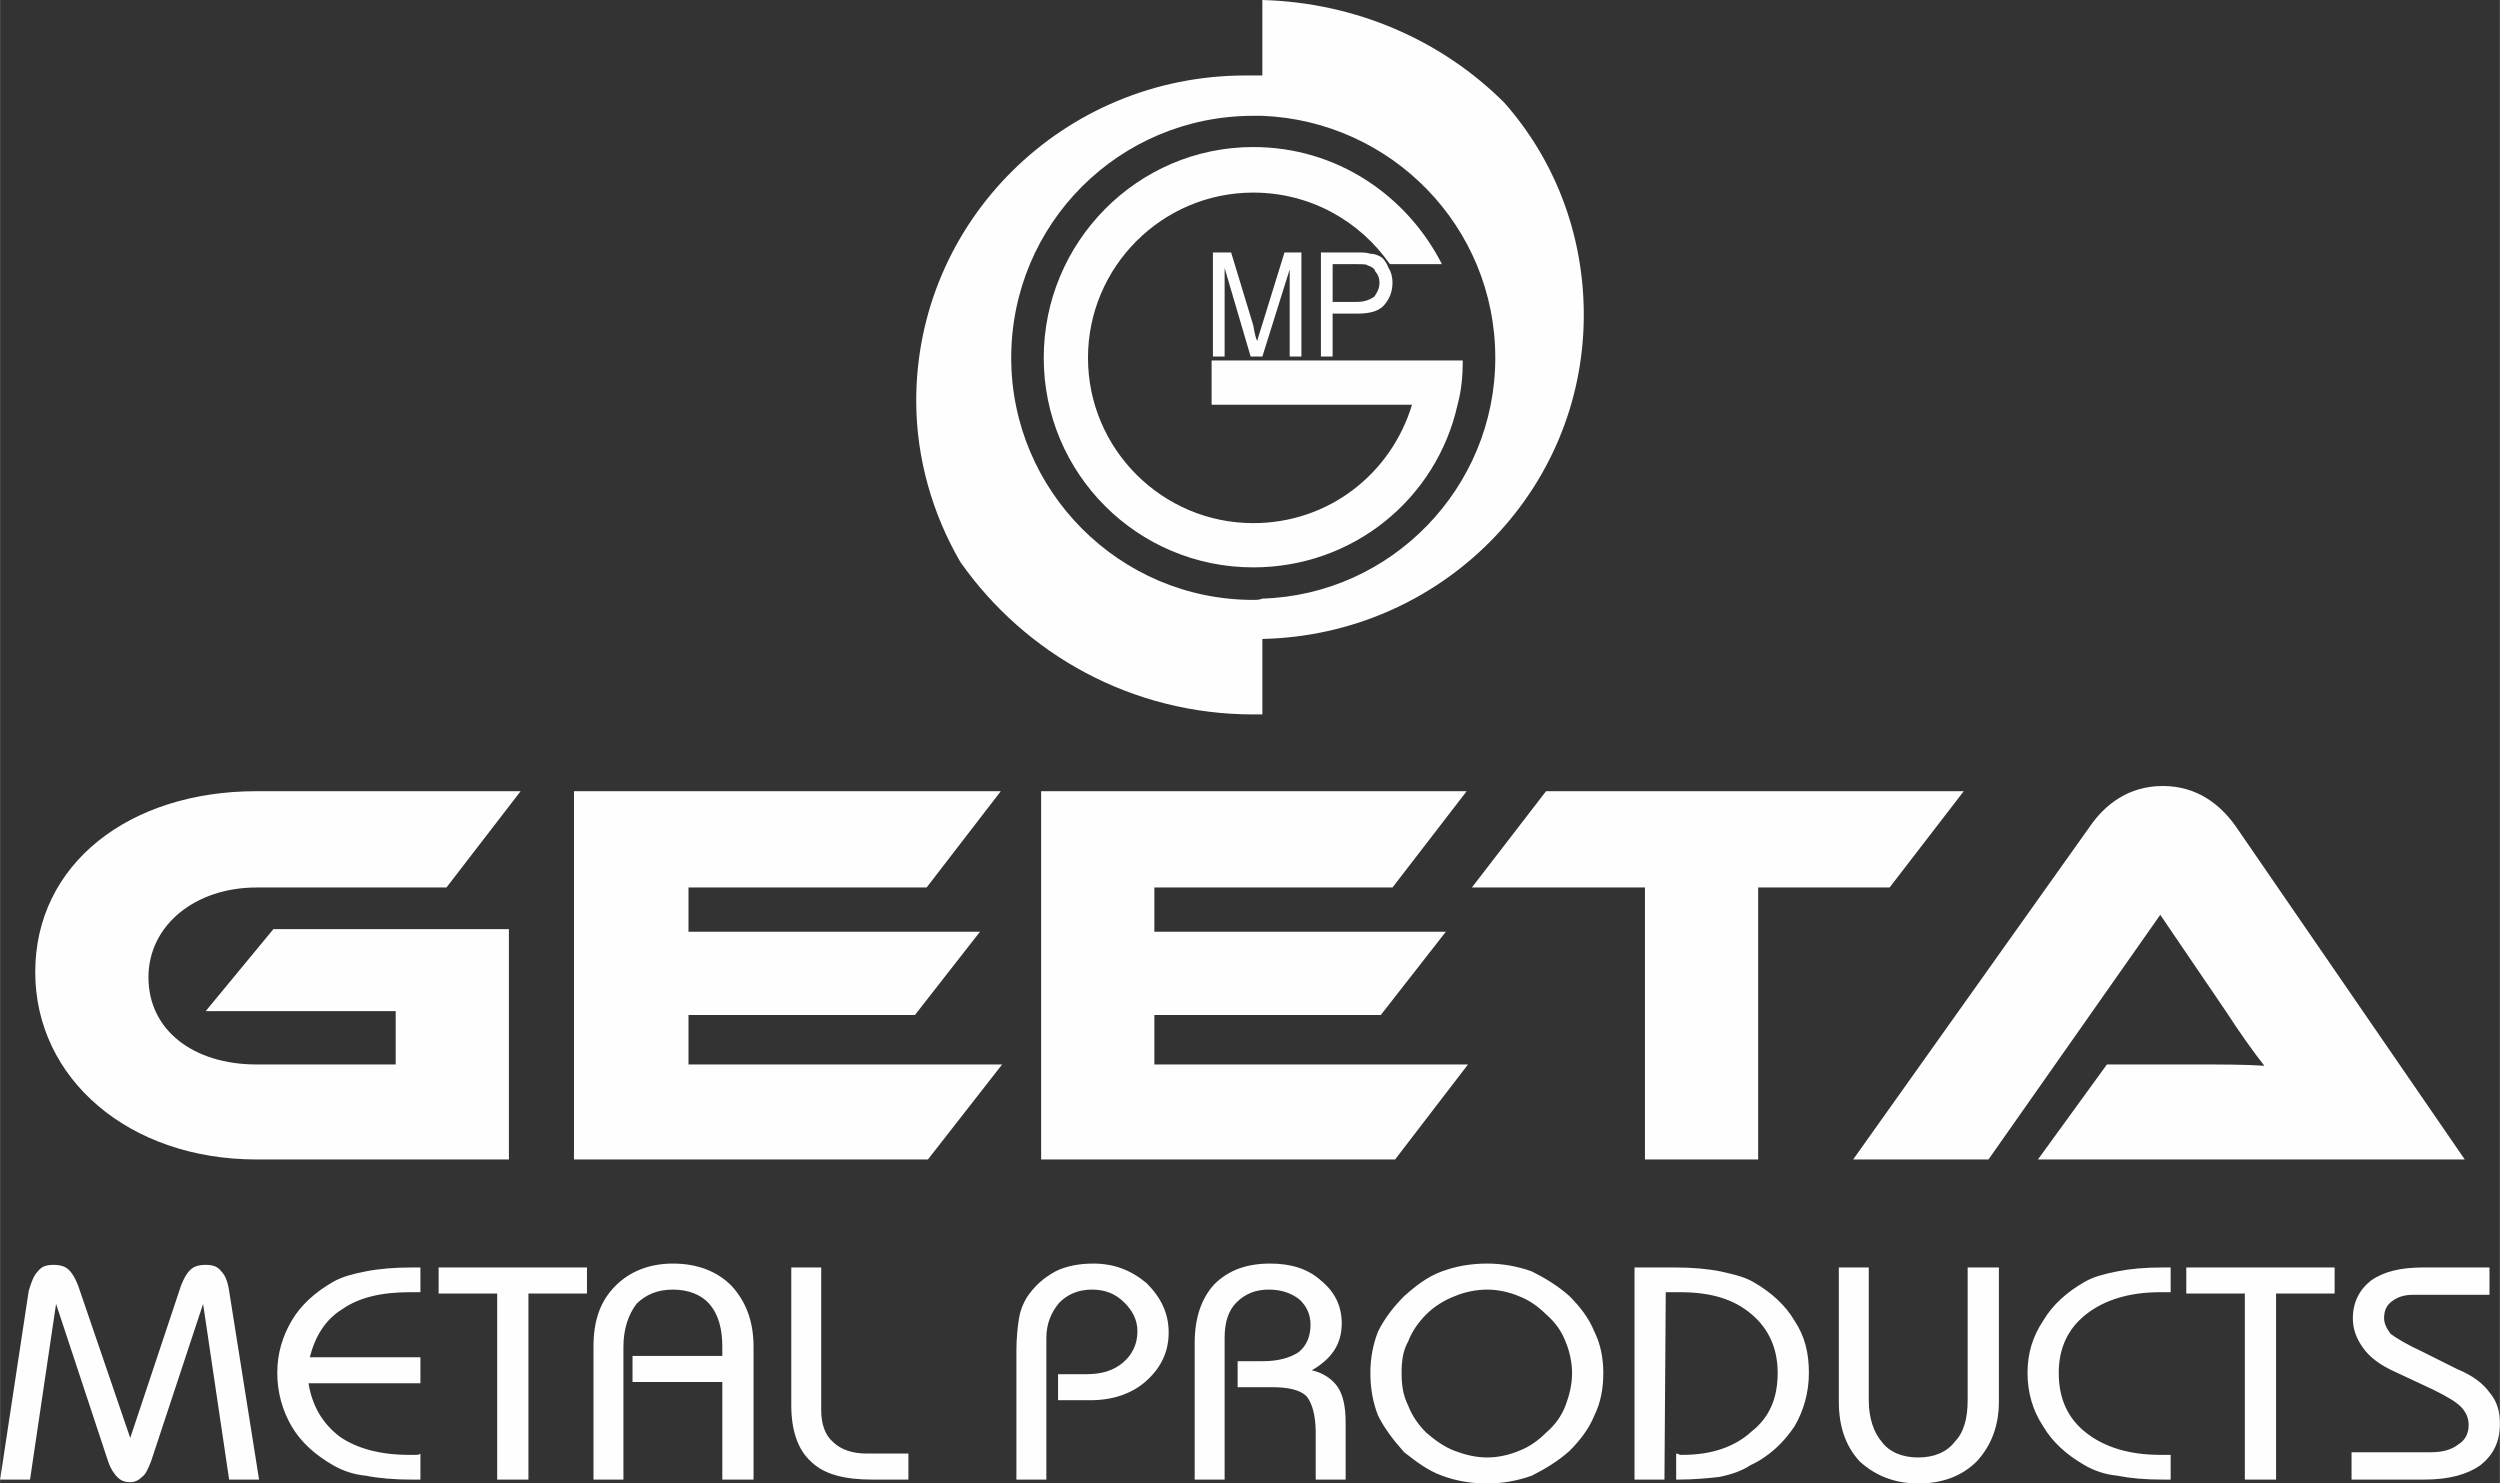
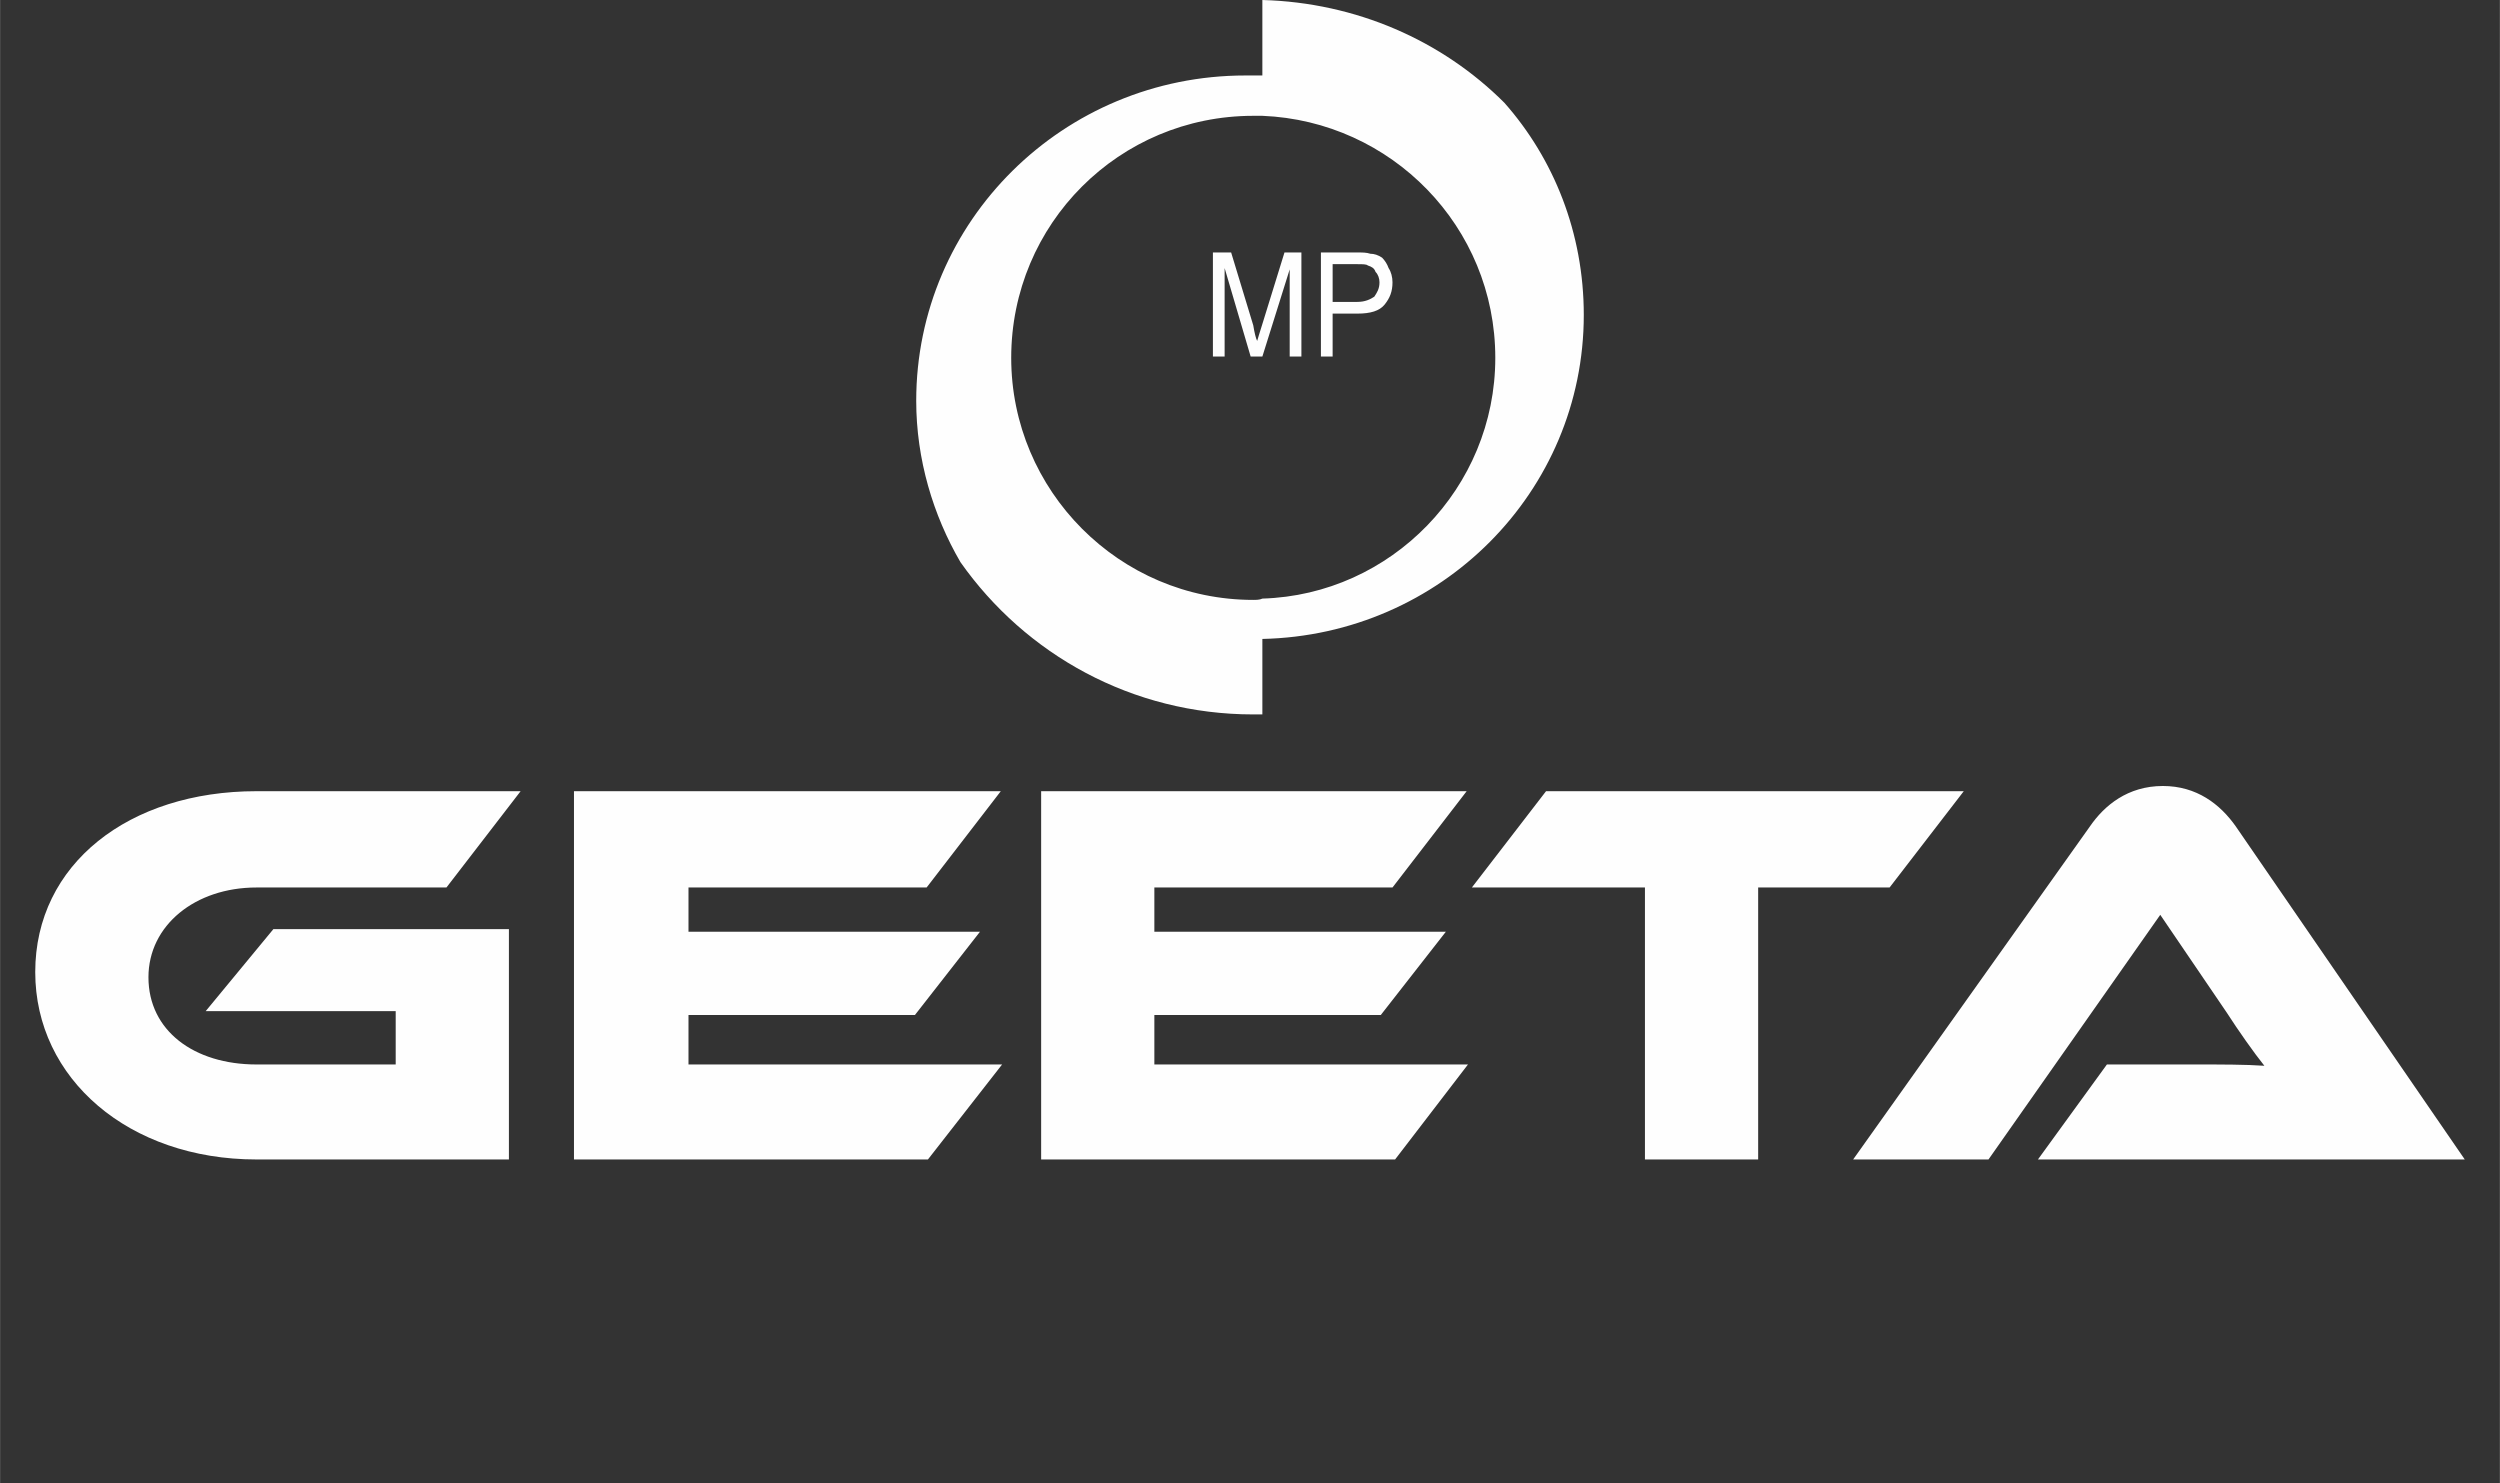
<svg xmlns="http://www.w3.org/2000/svg" xml:space="preserve" width="36.34mm" height="21.564mm" version="1.1" style="shape-rendering:geometricPrecision; text-rendering:geometricPrecision; image-rendering:optimizeQuality; fill-rule:evenodd; clip-rule:evenodd" viewBox="0 0 1921 1140">
  <rect x="0" y="0" width="1921" height="1140" fill="#333333" stroke="none" />
  <defs>
    <style type="text/css">
   
    .fil1 {fill:#FEFEFE}
    .fil0 {fill:#FEFEFE;fill-rule:nonzero}
   
  </style>
  </defs>
  <g id="Layer_x0020_1">
    <path class="fil0" d="M158 777l146 0 0 41 -107 0c-48,0 -83,-26 -83,-67 0,-40 36,-69 83,-69l146 0 57 -74 -203 0c-98,0 -170,56 -170,139 0,82 72,144 170,144l194 0 0 -177 -181 0 -52 63zm371 41l0 -38 174 0 50 -64 -224 0 0 -34 183 0 57 -74 -328 0 0 283 272 0 57 -73 -241 0zm358 0l0 -38 174 0 50 -64 -224 0 0 -34 183 0 57 -74 -327 0 0 283 272 0 56 -73 -241 0zm301 -210l-57 74 133 0 0 209 87 0 0 -209 101 0 57 -74 -321 0zm706 283l-176 -256c-12,-17 -30,-31 -56,-31 -27,0 -45,15 -56,31l-182 256 104 0 132 -188 51 75c9,14 21,31 29,41 -14,-1 -34,-1 -50,-1l-71 0 -53 73 328 0z" />
-     <path class="fil0" d="M0 1137l22 -145c2,-7 4,-12 7,-15 3,-4 7,-5 12,-5 5,0 9,1 12,4 3,3 5,7 7,12l40 117 39 -117c2,-5 4,-9 7,-12 3,-3 7,-4 12,-4 5,0 9,1 12,5 3,3 5,8 6,15l23 145 -23 0 -20 -135 -40 121c-2,5 -4,10 -7,12 -3,3 -6,4 -9,4 -4,0 -7,-1 -10,-4 -2,-2 -5,-6 -7,-12l-40 -121 -20 135 -23 0zm323 -144c-1,0 -2,0 -3,0 -1,0 -3,0 -5,0 -22,0 -39,4 -52,13 -13,8 -21,21 -25,37l85 0 0 20 -86 0c3,18 11,31 24,41 13,9 31,14 53,14 2,0 4,0 5,0 2,0 3,0 4,-1l0 20 -7 0c-13,0 -25,-1 -35,-3 -10,-1 -18,-4 -25,-8 -14,-8 -25,-18 -32,-30 -7,-12 -11,-26 -11,-41 0,-15 4,-28 11,-40 7,-12 18,-22 32,-30 7,-4 15,-6 25,-8 10,-2 22,-3 35,-3l7 0 0 19zm59 144l0 -143 -45 0 0 -20 114 0 0 20 -45 0 0 143 -24 0zm173 0l0 -75 -69 0 0 -20 69 0 0 -7c0,-14 -3,-25 -10,-33 -6,-7 -16,-11 -28,-11 -12,0 -21,4 -28,11 -6,8 -10,19 -10,33l0 102 -23 0 0 -102c0,-20 5,-35 17,-47 11,-11 26,-17 44,-17 19,0 34,6 45,17 11,12 17,27 17,47l0 102 -24 0zm53 -163l23 0 0 110c0,10 3,19 9,24 6,6 15,9 26,9l32 0 0 20 -28 0c-21,0 -37,-4 -47,-14 -10,-9 -15,-24 -15,-43l0 -106zm173 163l0 -99c0,-10 1,-19 2,-25 1,-6 3,-11 6,-16 6,-9 13,-15 22,-20 8,-4 18,-6 29,-6 16,0 29,5 41,15 11,11 17,23 17,38 0,15 -6,27 -17,37 -11,10 -26,15 -43,15l-25 0 0 -20 22 0c12,0 21,-3 28,-9 7,-6 11,-14 11,-24 0,-9 -4,-16 -10,-22 -7,-7 -15,-10 -25,-10 -11,0 -19,4 -25,10 -6,7 -10,16 -10,27l0 109 -23 0zm137 0l0 -105c0,-19 5,-34 15,-45 11,-11 25,-16 43,-16 16,0 29,4 39,13 11,9 16,20 16,33 0,8 -2,15 -6,21 -4,6 -10,11 -17,15 9,2 16,7 20,13 4,6 6,15 6,27l0 44 -23 0 0 -36c0,-14 -3,-23 -7,-28 -5,-5 -14,-7 -27,-7l-26 0 0 -20 20 0c12,0 21,-3 27,-7 6,-5 9,-12 9,-21 0,-8 -3,-14 -8,-19 -6,-5 -14,-8 -24,-8 -10,0 -18,3 -25,10 -6,6 -9,15 -9,27l0 109 -23 0zm135 -82c0,-11 2,-22 6,-32 5,-10 12,-19 20,-27 9,-8 18,-15 29,-19 11,-4 22,-6 35,-6 11,0 23,2 34,6 10,5 20,11 29,19 8,8 15,17 19,27 5,10 7,21 7,32 0,12 -2,23 -7,33 -4,10 -11,19 -19,27 -9,8 -19,14 -29,19 -11,4 -23,6 -34,6 -13,0 -24,-2 -35,-6 -11,-4 -20,-11 -29,-18 -8,-9 -15,-18 -20,-28 -4,-10 -6,-21 -6,-33zm24 0c0,9 1,17 5,25 3,8 8,15 14,21 7,6 14,11 22,14 8,3 16,5 25,5 8,0 17,-2 24,-5 8,-3 15,-8 21,-14 7,-6 12,-13 15,-21 3,-8 5,-16 5,-25 0,-8 -2,-17 -5,-24 -3,-8 -8,-15 -15,-21 -6,-6 -13,-11 -21,-14 -7,-3 -16,-5 -24,-5 -9,0 -18,2 -25,5 -8,3 -16,8 -22,14 -6,6 -11,13 -14,21 -4,7 -5,15 -5,24zm211 62c0,0 1,0 3,1 1,0 2,0 2,0 22,0 40,-6 53,-18 14,-11 20,-26 20,-45 0,-19 -7,-34 -20,-45 -14,-12 -32,-17 -55,-17 -2,0 -3,0 -5,0 -1,0 -3,0 -6,0l-1 144 -23 0 0 -163 31 0c13,0 25,1 35,3 9,2 18,4 25,8 14,8 25,18 32,30 8,12 11,25 11,40 0,15 -4,29 -11,41 -8,12 -19,23 -34,30 -6,4 -14,7 -24,9 -9,1 -20,2 -31,2l-2 0 0 -20zm148 -143l0 102c0,14 4,25 10,32 6,8 16,12 28,12 12,0 22,-4 28,-12 7,-7 10,-18 10,-32l0 -102 24 0 0 103c0,19 -6,34 -17,46 -11,11 -26,17 -45,17 -18,0 -33,-6 -45,-17 -11,-12 -16,-27 -16,-46l0 -103 23 0zm232 19c-1,0 -2,0 -3,0 -1,0 -3,0 -5,0 -24,0 -43,6 -57,17 -14,11 -21,26 -21,45 0,20 7,35 21,46 14,11 33,17 57,17 2,0 4,0 5,0 1,0 2,0 3,0l0 19 -6 0c-14,0 -25,-1 -35,-3 -10,-1 -18,-4 -25,-8 -14,-8 -25,-18 -32,-30 -8,-12 -12,-26 -12,-41 0,-15 4,-28 12,-40 7,-12 18,-22 32,-30 7,-4 15,-6 25,-8 10,-2 21,-3 35,-3l6 0 0 19zm57 144l0 -143 -45 0 0 -20 114 0 0 20 -45 0 0 143 -24 0zm82 0l0 -21 61 0c9,0 16,-2 21,-6 5,-3 8,-8 8,-15 0,-5 -2,-10 -6,-14 -4,-4 -11,-8 -21,-13l-30 -14c-11,-5 -19,-11 -24,-18 -5,-7 -8,-14 -8,-23 0,-12 5,-22 14,-29 10,-7 23,-10 40,-10l51 0 0 21 -59 0c-7,0 -12,2 -16,5 -4,3 -6,7 -6,13 0,4 2,8 5,12 4,3 12,8 25,14l26 13c12,5 20,11 25,18 6,7 8,15 8,24 0,14 -5,24 -15,32 -10,7 -24,11 -43,11l-56 0z" />
    <path class="fil1" d="M963 491l7 0c-2,0 -5,0 -7,0zm7 0c137,-3 247,-113 247,-249 0,-63 -23,-120 -61,-163 -48,-48 -114,-77 -186,-79l0 58c-1,0 -2,0 -3,0 -4,0 -7,0 -10,0 -140,0 -253,112 -253,250 0,45 13,88 34,124 50,71 132,117 225,117 2,0 5,0 7,0l0 -58zm0 -402c99,4 179,85 179,186 0,100 -80,182 -179,185 -2,1 -5,1 -7,1 -103,0 -186,-84 -186,-186 0,-103 83,-186 186,-186 2,0 5,0 7,0z" />
    <path class="fil0" d="M932 274l0 -80 14 0 17 56c1,6 2,10 3,12 1,-3 2,-7 4,-13l17 -55 13 0 0 80 -9 0 0 -67 -21 67 -9 0 -20 -68 0 68 -9 0zm83 0l0 -80 27 0c5,0 8,0 11,1 3,0 6,1 9,3 2,2 4,5 5,8 2,3 3,7 3,11 0,7 -2,12 -6,17 -4,5 -11,7 -21,7l-19 0 0 33 -9 0zm9 -42l19 0c6,0 10,-2 13,-4 2,-3 4,-6 4,-11 0,-3 -1,-6 -3,-8 -1,-3 -3,-4 -6,-5 -1,-1 -4,-1 -8,-1l-19 0 0 29z" />
-     <path class="fil1" d="M1085 311c-16,53 -64,91 -122,91 -70,0 -127,-57 -127,-127 0,-70 57,-127 127,-127 44,0 82,22 105,55l40 0c-27,-53 -81,-90 -145,-90 -89,0 -161,73 -161,162 0,89 72,161 161,161 77,0 141,-53 157,-125 3,-11 4,-22 4,-34l-34 0 -159 0 0 34 154 0z" />
  </g>
</svg>